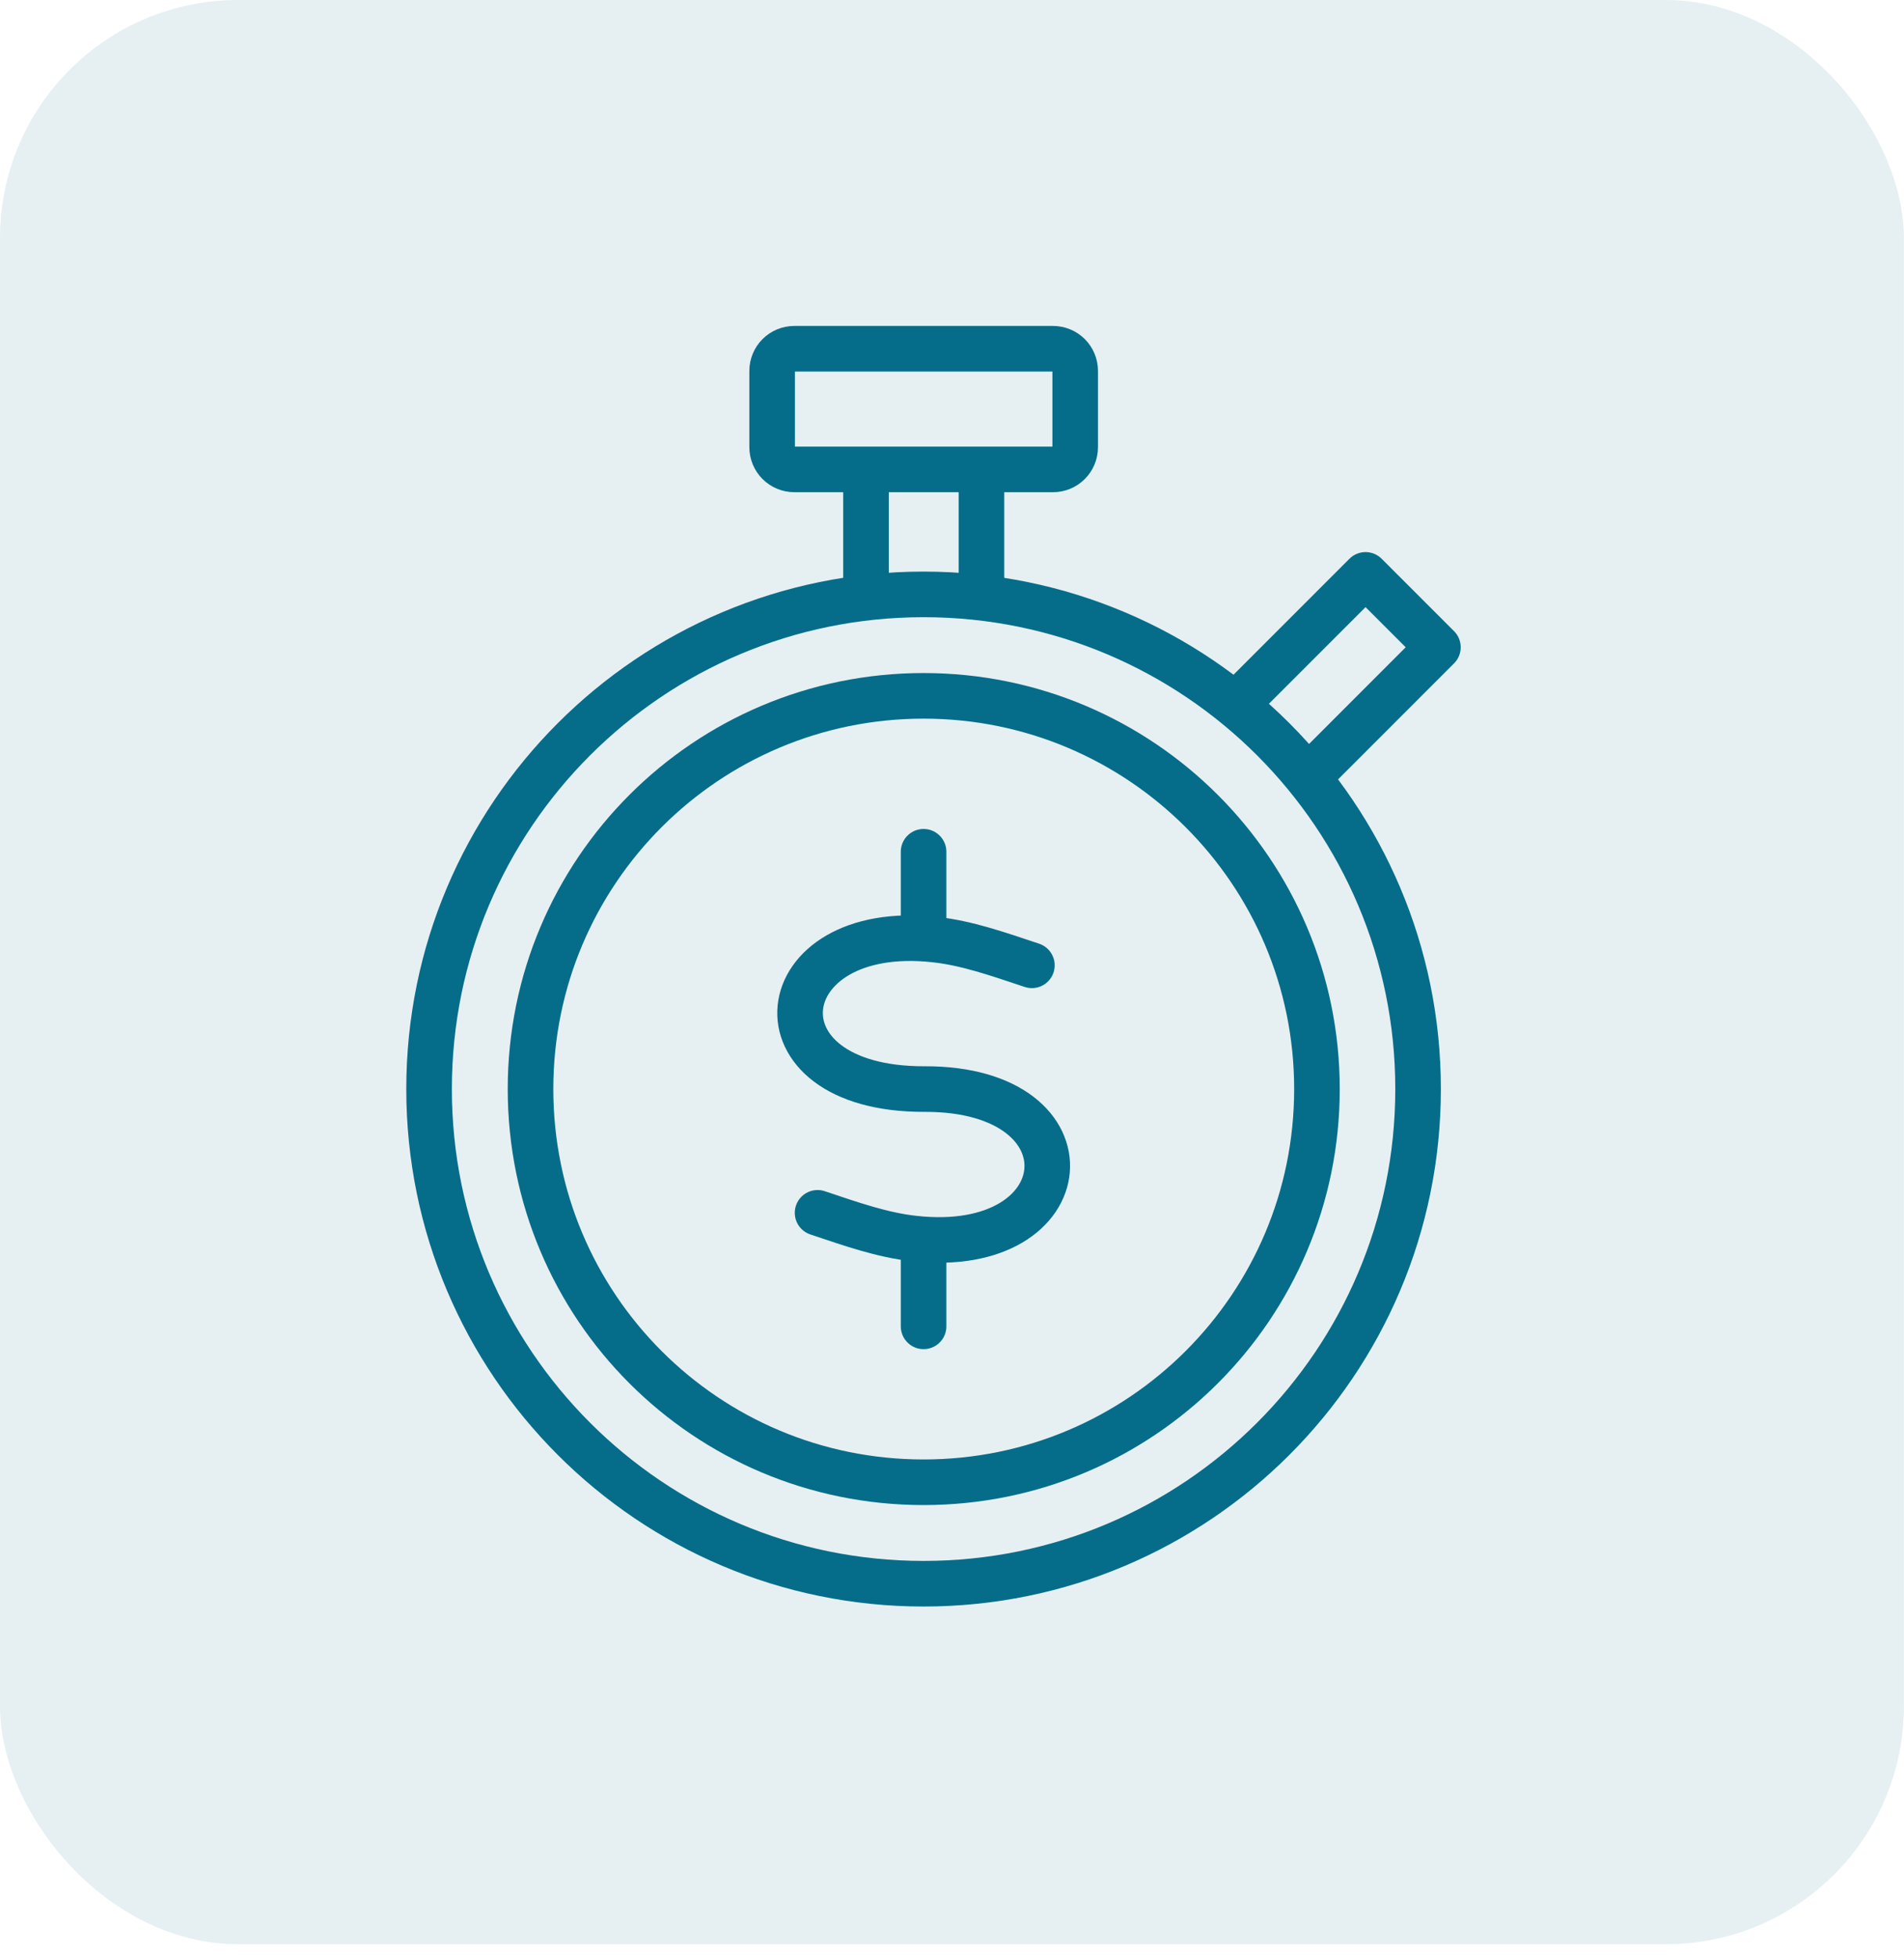
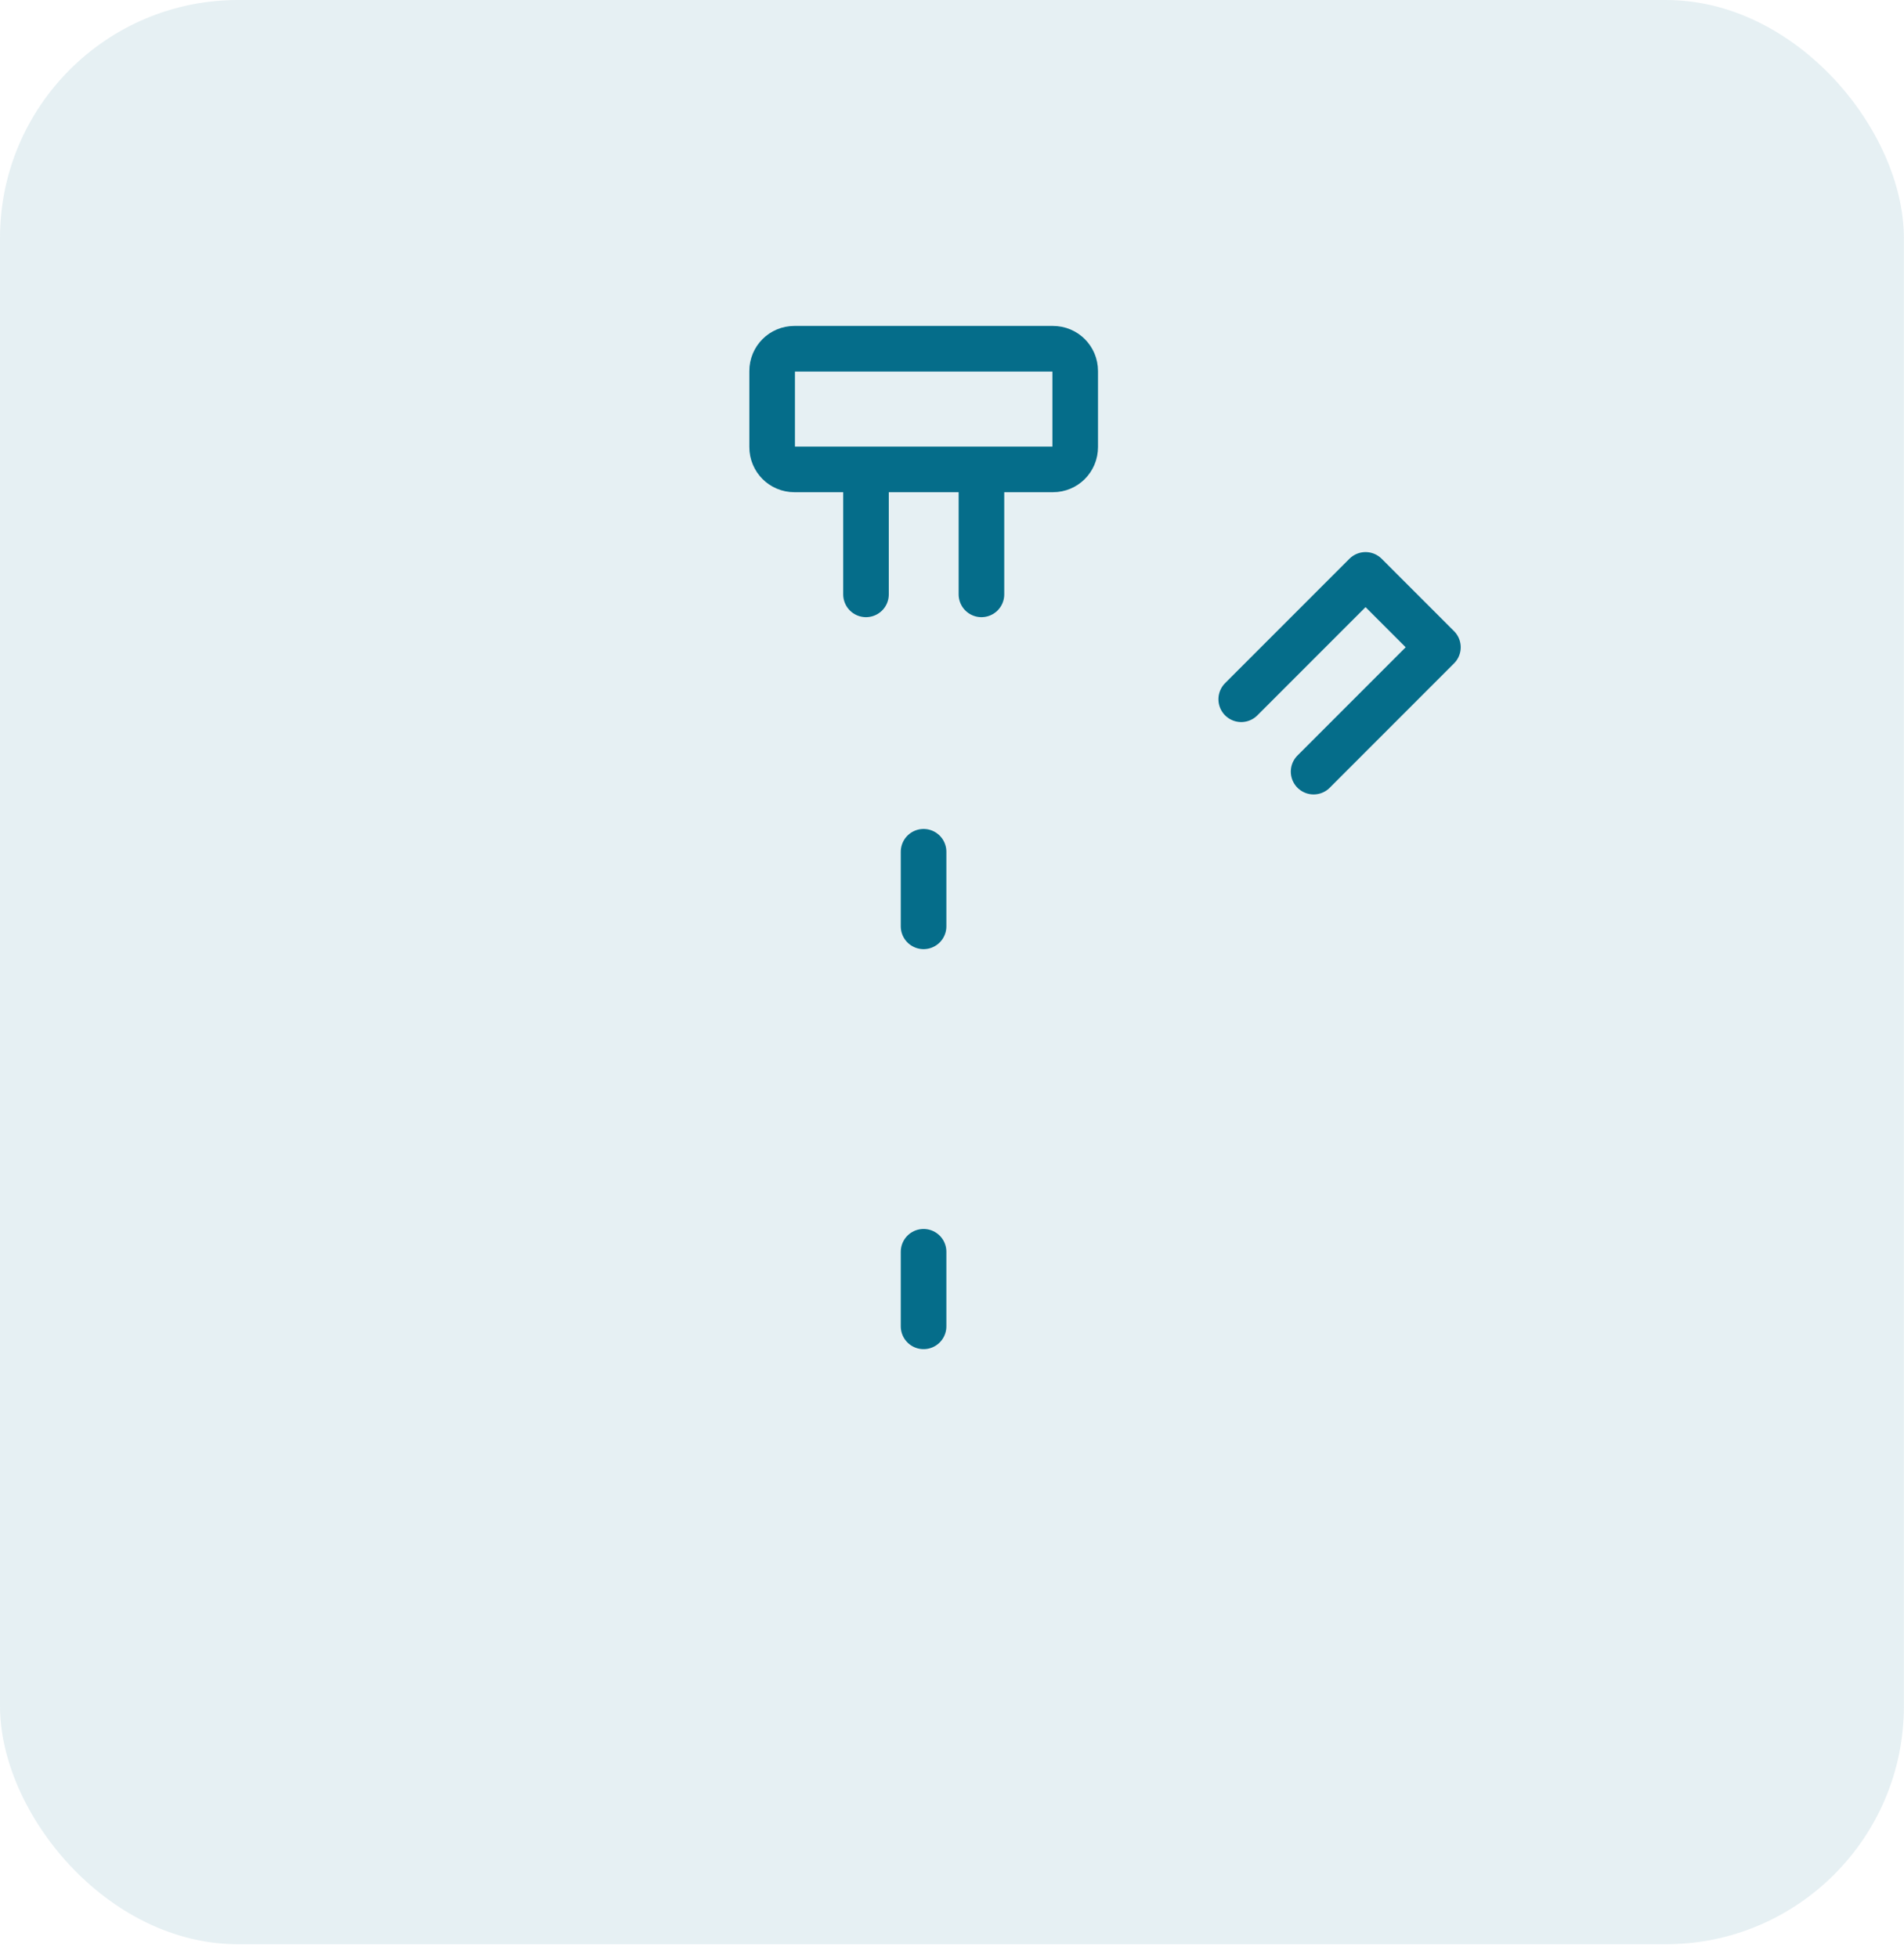
<svg xmlns="http://www.w3.org/2000/svg" width="71" height="73" viewBox="0 0 71 73" fill="none">
  <rect opacity="0.1" width="70.996" height="72.475" rx="8.875" fill="#056D8A" />
  <path d="M34.44 31.751V34.531" stroke="#056D8A" stroke-width="1.7" stroke-linecap="round" stroke-linejoin="round" />
  <path d="M34.44 46.662V49.442" stroke="#056D8A" stroke-width="1.7" stroke-linecap="round" stroke-linejoin="round" />
-   <path d="M38.479 35.984C37.199 35.557 36.046 35.154 34.881 35.027C28.631 34.323 27.835 40.62 34.477 40.597C40.935 40.574 40.336 46.87 34.074 46.167C32.909 46.04 31.756 45.636 30.487 45.21" stroke="#056D8A" stroke-width="1.7" stroke-linecap="round" stroke-linejoin="round" />
  <path d="M32.293 22.156V17.982" stroke="#056D8A" stroke-width="1.7" stroke-linecap="round" stroke-linejoin="round" />
  <path d="M36.598 17.982V22.156" stroke="#056D8A" stroke-width="1.7" stroke-linecap="round" stroke-linejoin="round" />
  <path d="M46.285 26.066L50.921 21.43L53.62 24.128L48.984 28.764" stroke="#056D8A" stroke-width="1.7" stroke-linecap="round" stroke-linejoin="round" />
  <path d="M29.623 13H39.264C39.725 13 40.094 13.369 40.094 13.83V16.667C40.094 17.128 39.725 17.498 39.264 17.498H29.623C29.162 17.498 28.793 17.128 28.793 16.667V13.83C28.793 13.369 29.162 13 29.623 13Z" stroke="#056D8A" stroke-width="1.7" stroke-linecap="round" stroke-linejoin="round" />
-   <path d="M34.44 22.157C44.623 22.157 52.88 30.413 52.88 40.596C52.88 50.779 44.623 59.036 34.44 59.036C24.257 59.036 16 50.779 16 40.596C16 30.413 24.257 22.157 34.44 22.157Z" stroke="#056D8A" stroke-width="1.7" stroke-linecap="round" stroke-linejoin="round" />
-   <path d="M34.441 25.939C42.536 25.939 49.109 32.501 49.109 40.596C49.109 48.692 42.548 55.254 34.441 55.254C26.333 55.254 19.783 48.703 19.783 40.596C19.783 32.489 26.345 25.939 34.441 25.939Z" stroke="#056D8A" stroke-width="1.7" stroke-linecap="round" stroke-linejoin="round" />
</svg>